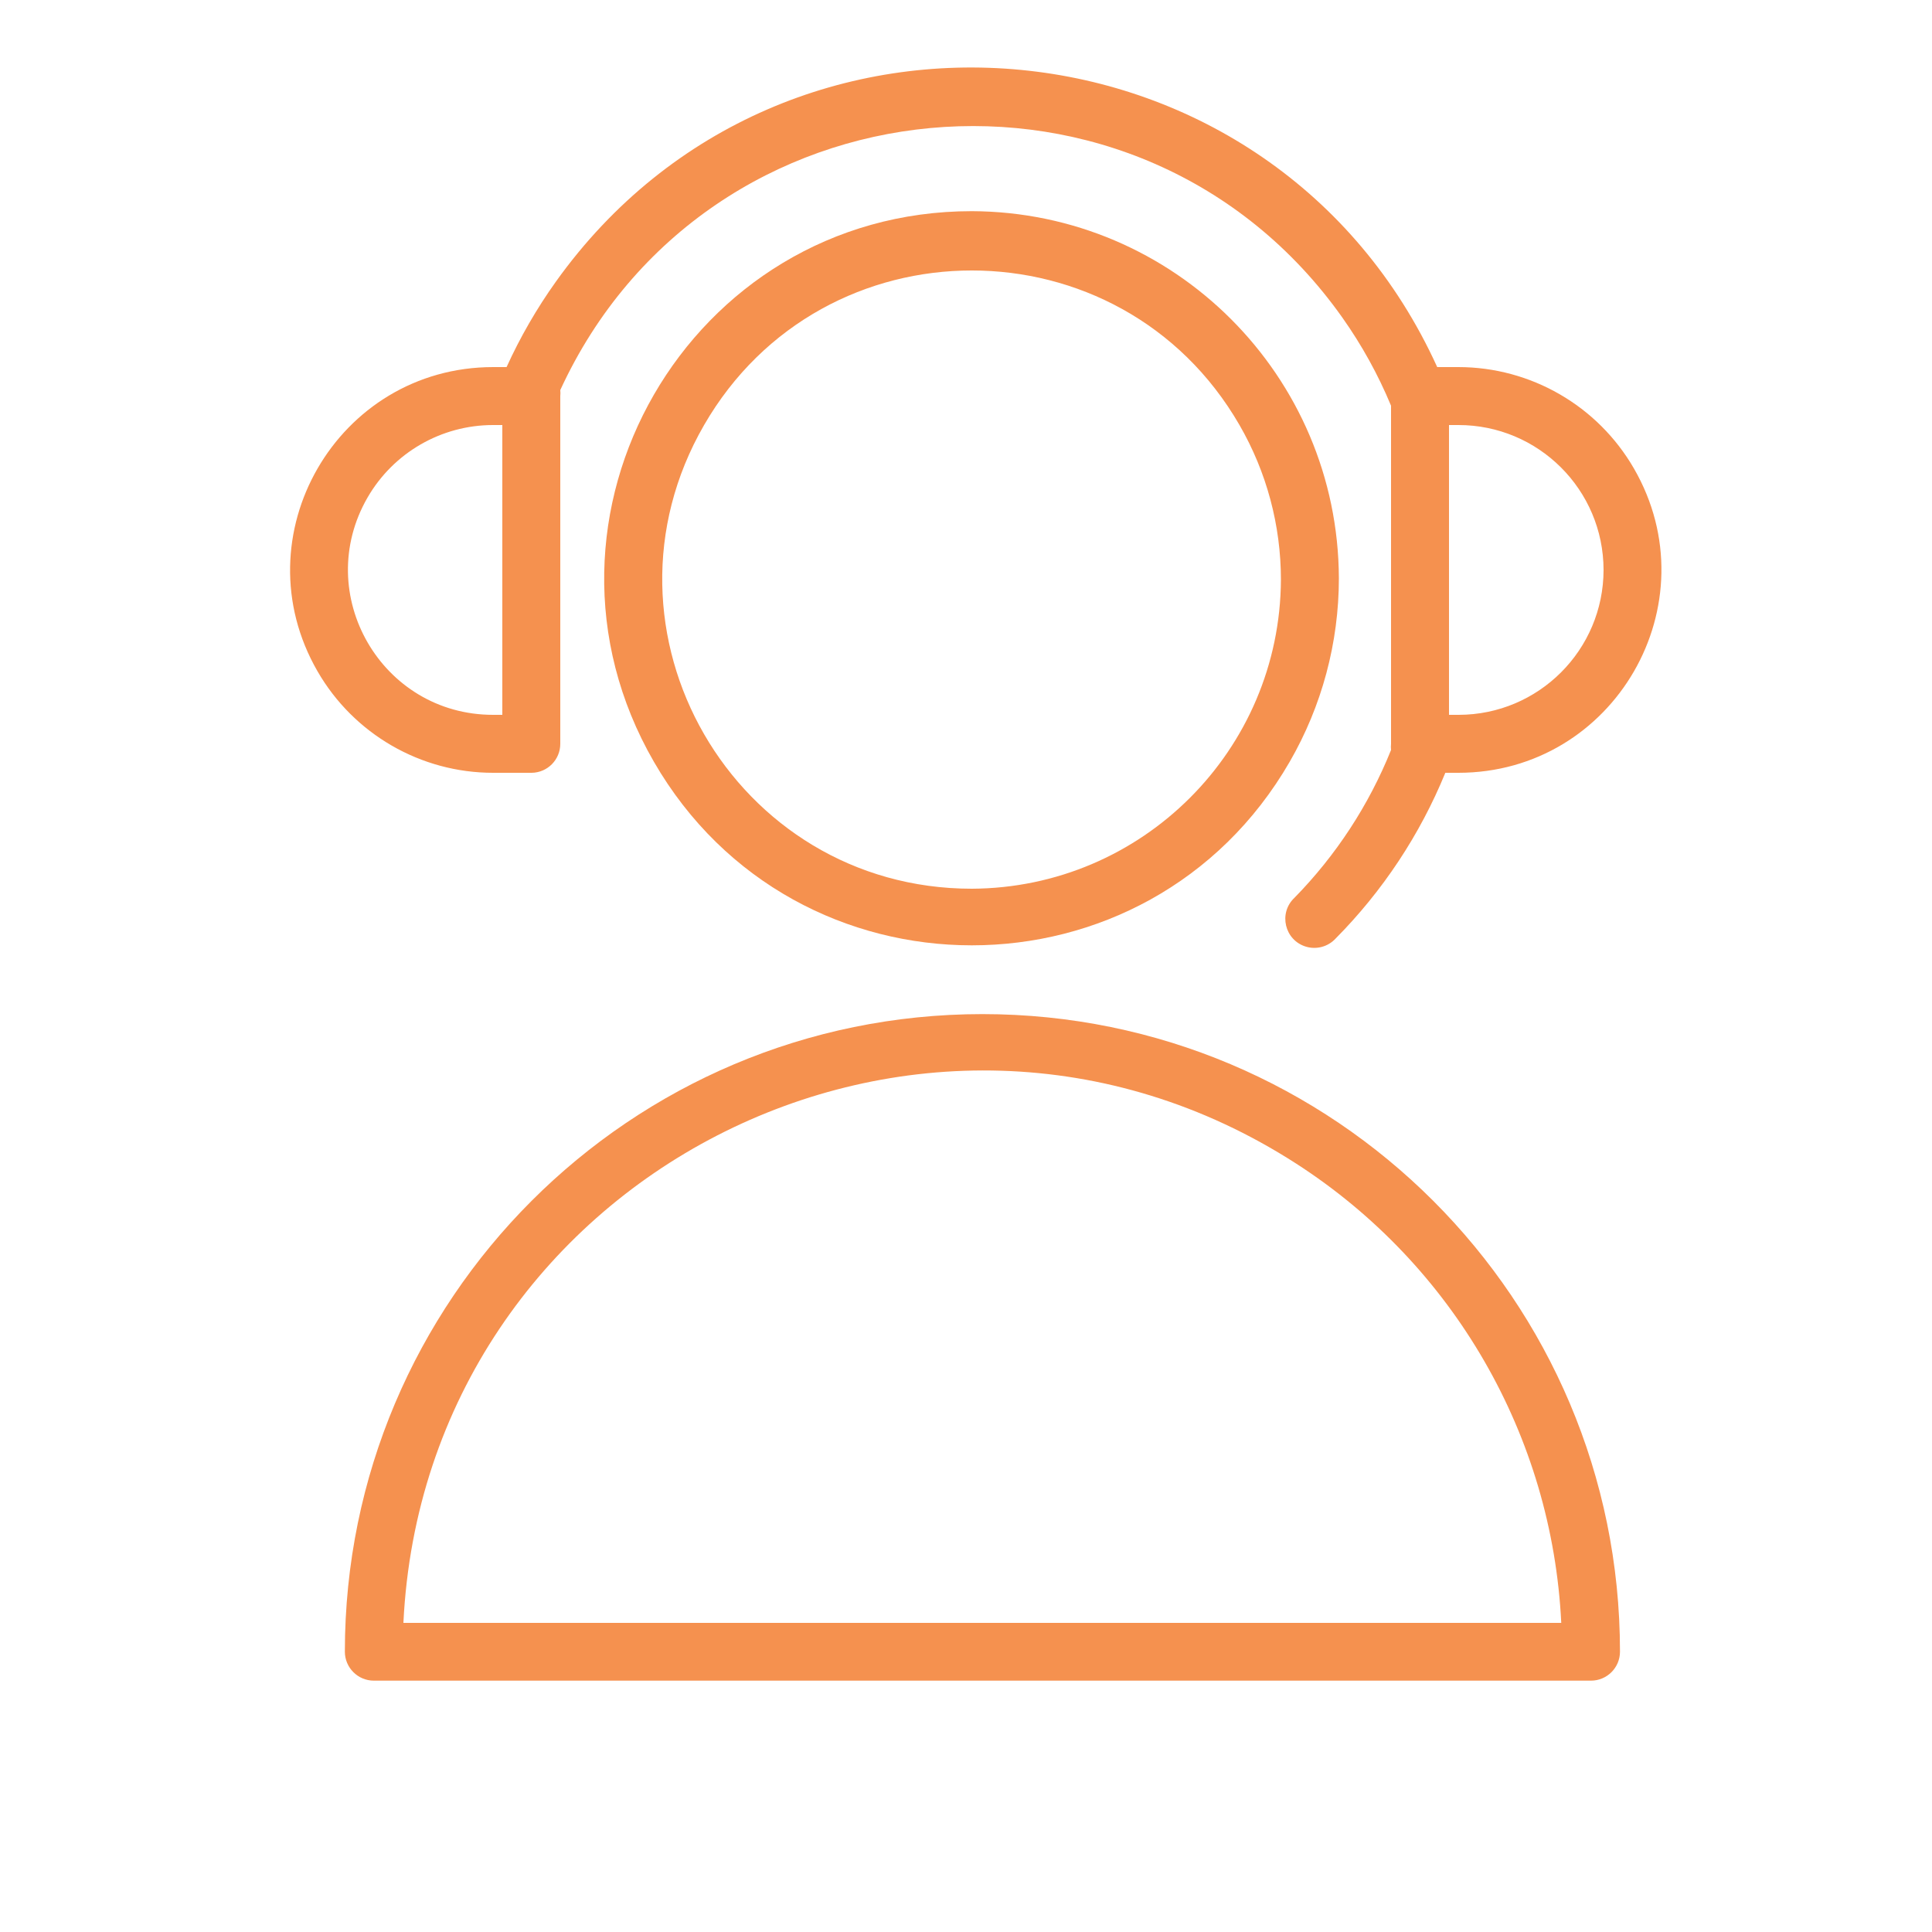
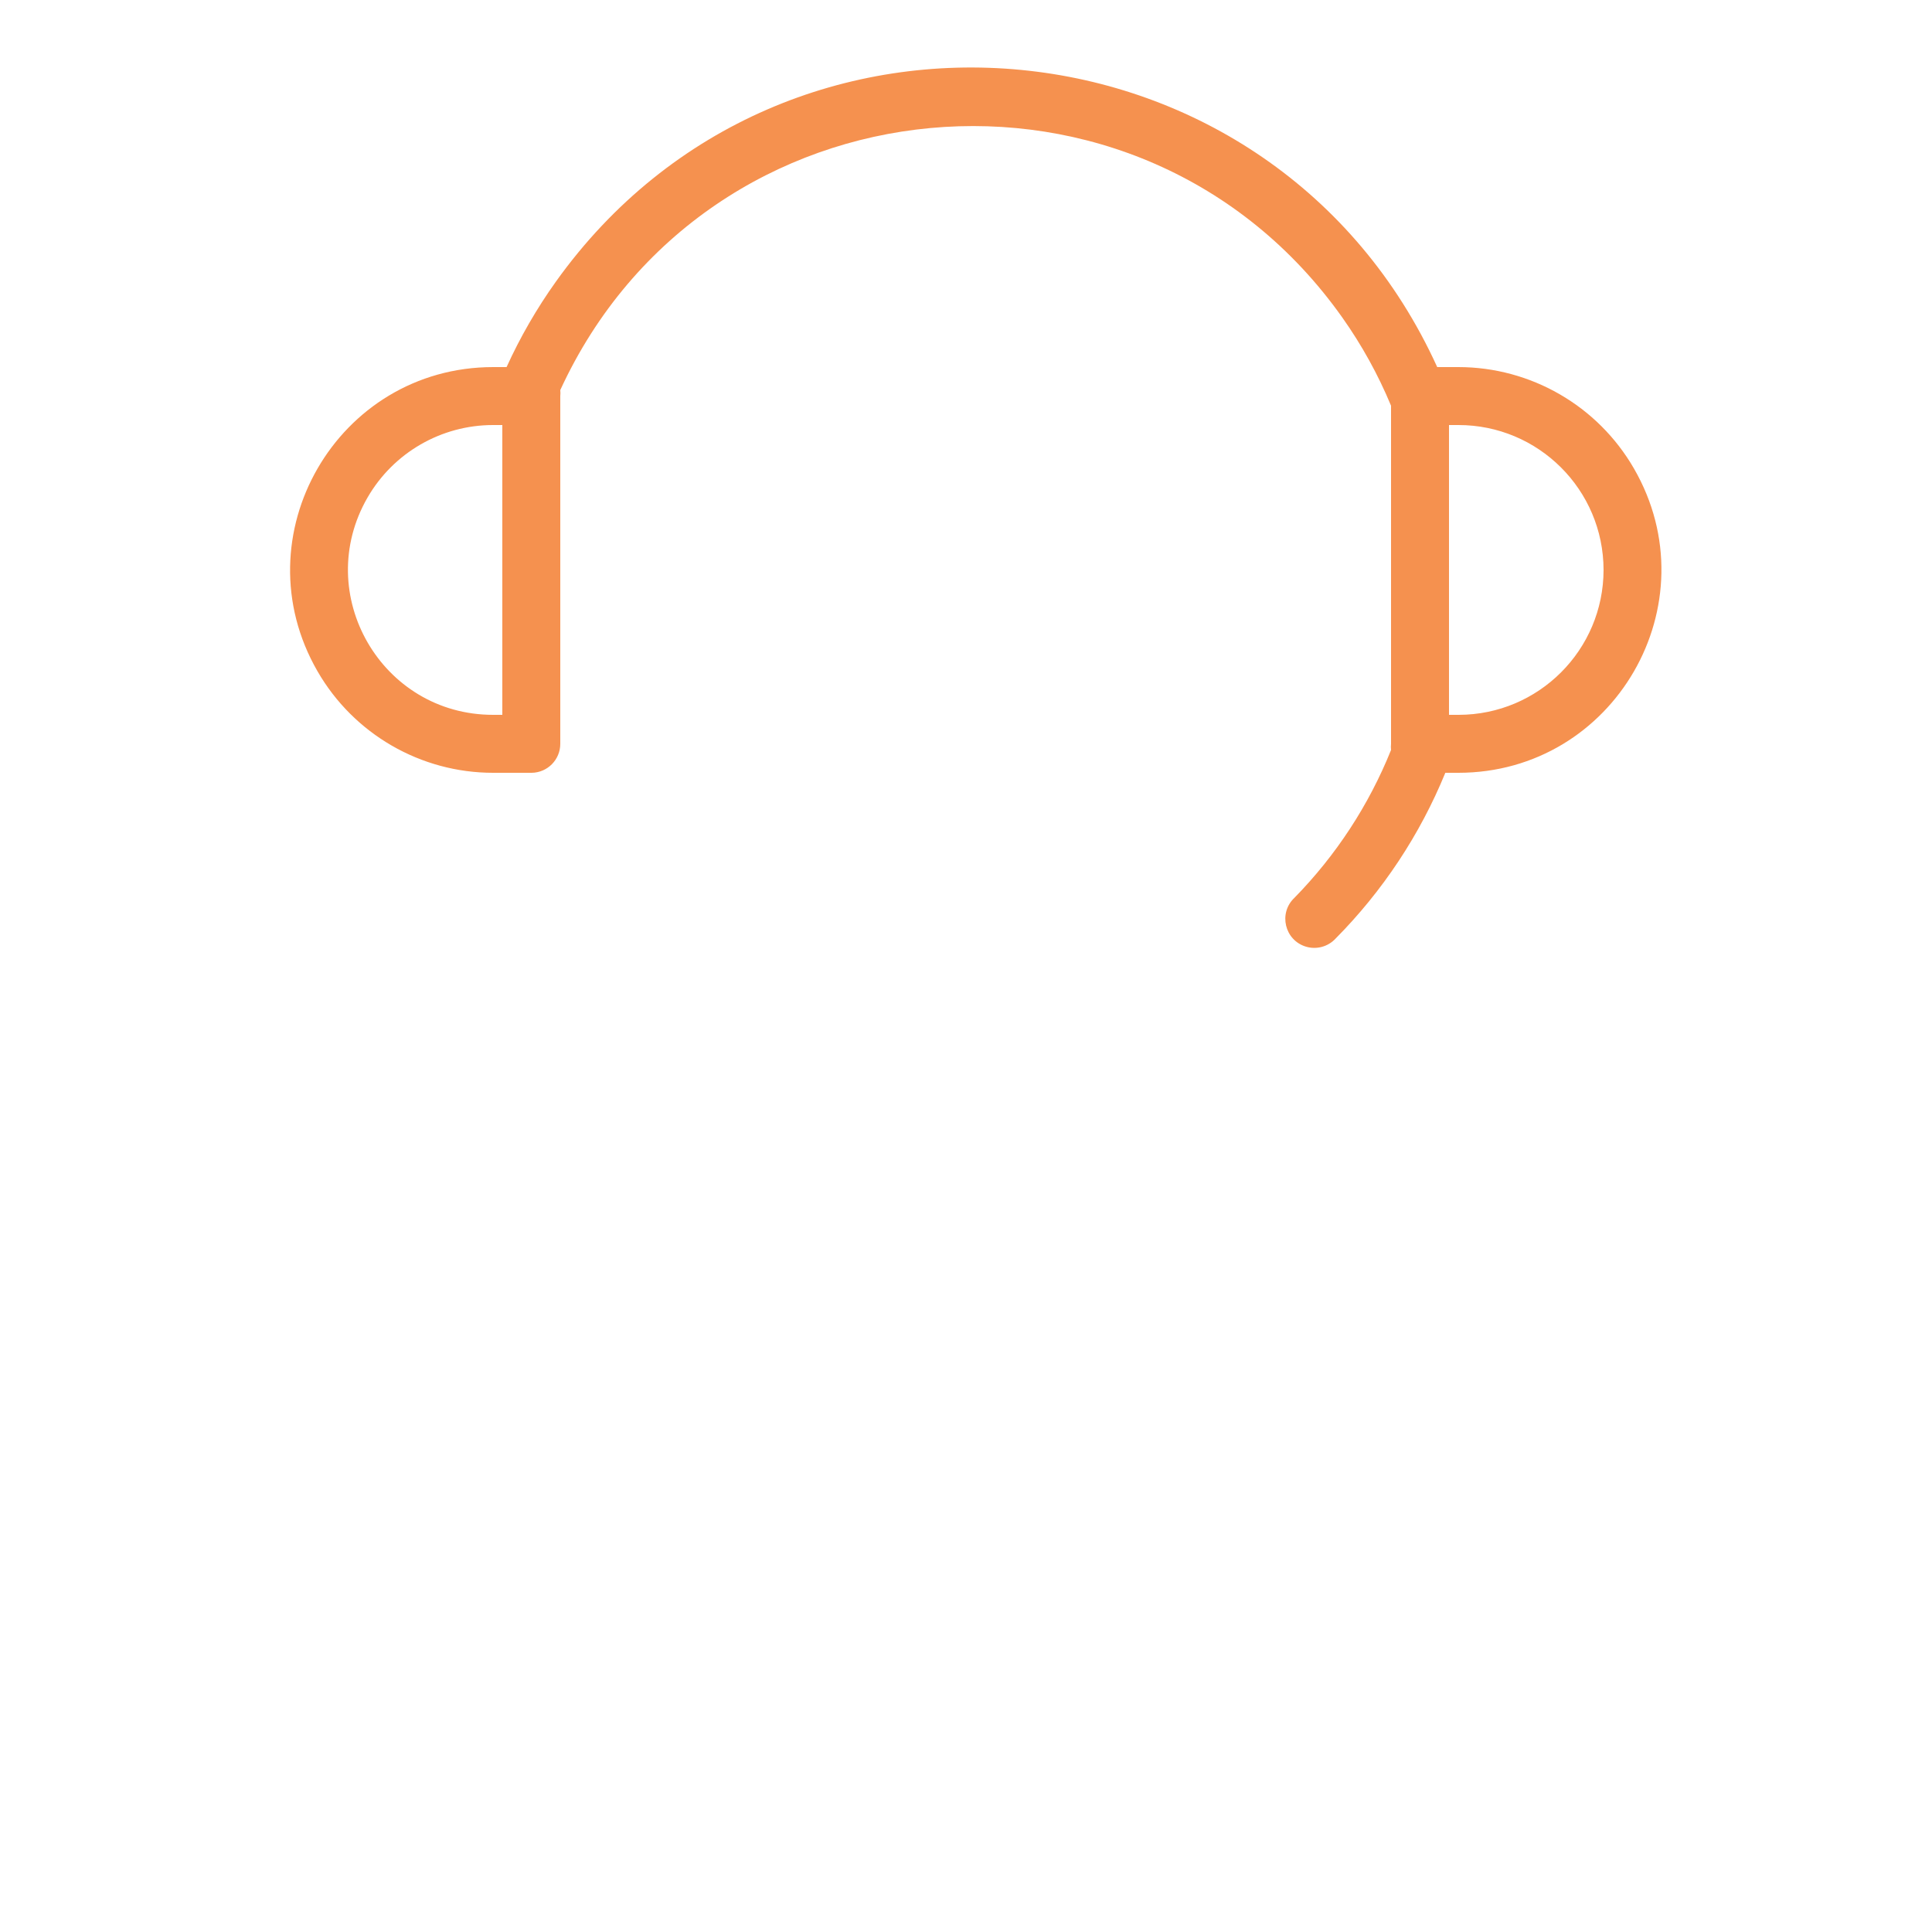
<svg xmlns="http://www.w3.org/2000/svg" viewBox="0 0 100.00 100.00" data-guides="{&quot;vertical&quot;:[],&quot;horizontal&quot;:[]}">
-   <path fill="#f5914f" stroke="#ffffff" fill-opacity="1" stroke-width="0" stroke-opacity="1" color="rgb(51, 51, 51)" fill-rule="evenodd" id="tSvg149f794819b" title="Path 7" d="M50.85 52.49C32.625 52.49 17.85 67.265 17.85 85.49C17.85 86.318 18.522 86.99 19.35 86.99C40.35 86.99 61.35 86.99 82.35 86.99C83.178 86.99 83.85 86.318 83.85 85.49C83.85 67.265 69.075 52.49 50.85 52.49C50.85 52.49 50.85 52.49 50.85 52.49ZM20.88 84C21.995 60.933 47.663 47.723 67.082 60.223C75.229 65.467 80.342 74.322 80.81 84C60.833 84 40.857 84 20.88 84ZM50.3 10.93C35.674 10.93 26.532 26.763 33.846 39.43C41.159 52.097 59.441 52.097 66.754 39.43C68.422 36.542 69.3 33.265 69.3 29.93C69.262 19.453 60.778 10.968 50.3 10.93ZM50.3 46C37.983 46 30.285 32.667 36.444 22C42.602 11.333 57.998 11.333 64.156 22C65.561 24.432 66.3 27.191 66.3 30C66.262 38.821 59.121 45.962 50.3 46Z" />
  <path fill="#f5914f" stroke="#ffffff" fill-opacity="1" stroke-width="0" stroke-opacity="1" color="rgb(51, 51, 51)" fill-rule="evenodd" id="tSvg3ddc76ce1b" title="Path 8" d="M25.52 40C26.187 40 26.853 40 27.52 40C28.341 39.989 29 39.321 29 38.5C29 32.5 29 26.5 29 20.5C29.011 20.397 29.011 20.293 29 20.19C36.549 3.776 59.037 1.689 69.477 16.434C70.485 17.858 71.331 19.389 72 21C72 26.833 72 32.667 72 38.5C71.989 38.606 71.989 38.714 72 38.82C70.852 41.674 69.153 44.273 67 46.47C66.159 47.261 66.49 48.666 67.596 48.999C68.145 49.164 68.741 49.001 69.13 48.58C71.568 46.12 73.498 43.205 74.81 40C75.033 40 75.257 40 75.48 40C83.563 40 88.615 31.25 84.573 24.25C82.698 21.001 79.231 19 75.48 19C75.117 19 74.753 19 74.39 19C65.956 0.459 40.613 -1.998 28.774 14.576C27.782 15.965 26.927 17.447 26.22 19C25.99 19 25.76 19 25.53 19C17.447 19 12.395 27.75 16.437 34.75C18.312 37.999 21.779 40 25.52 40ZM83 29.5C82.995 33.64 79.64 36.995 75.5 37C75.333 37 75.167 37 75 37C75 32 75 27 75 22C75.16 22 75.32 22 75.48 22C79.628 21.994 82.995 25.352 83 29.5ZM25.52 22C25.68 22 25.84 22 26 22C26 27 26 32 26 37C25.84 37 25.68 37 25.52 37C19.747 37 16.138 30.75 19.025 25.75C20.365 23.43 22.84 22 25.52 22Z" />
  <defs />
</svg>